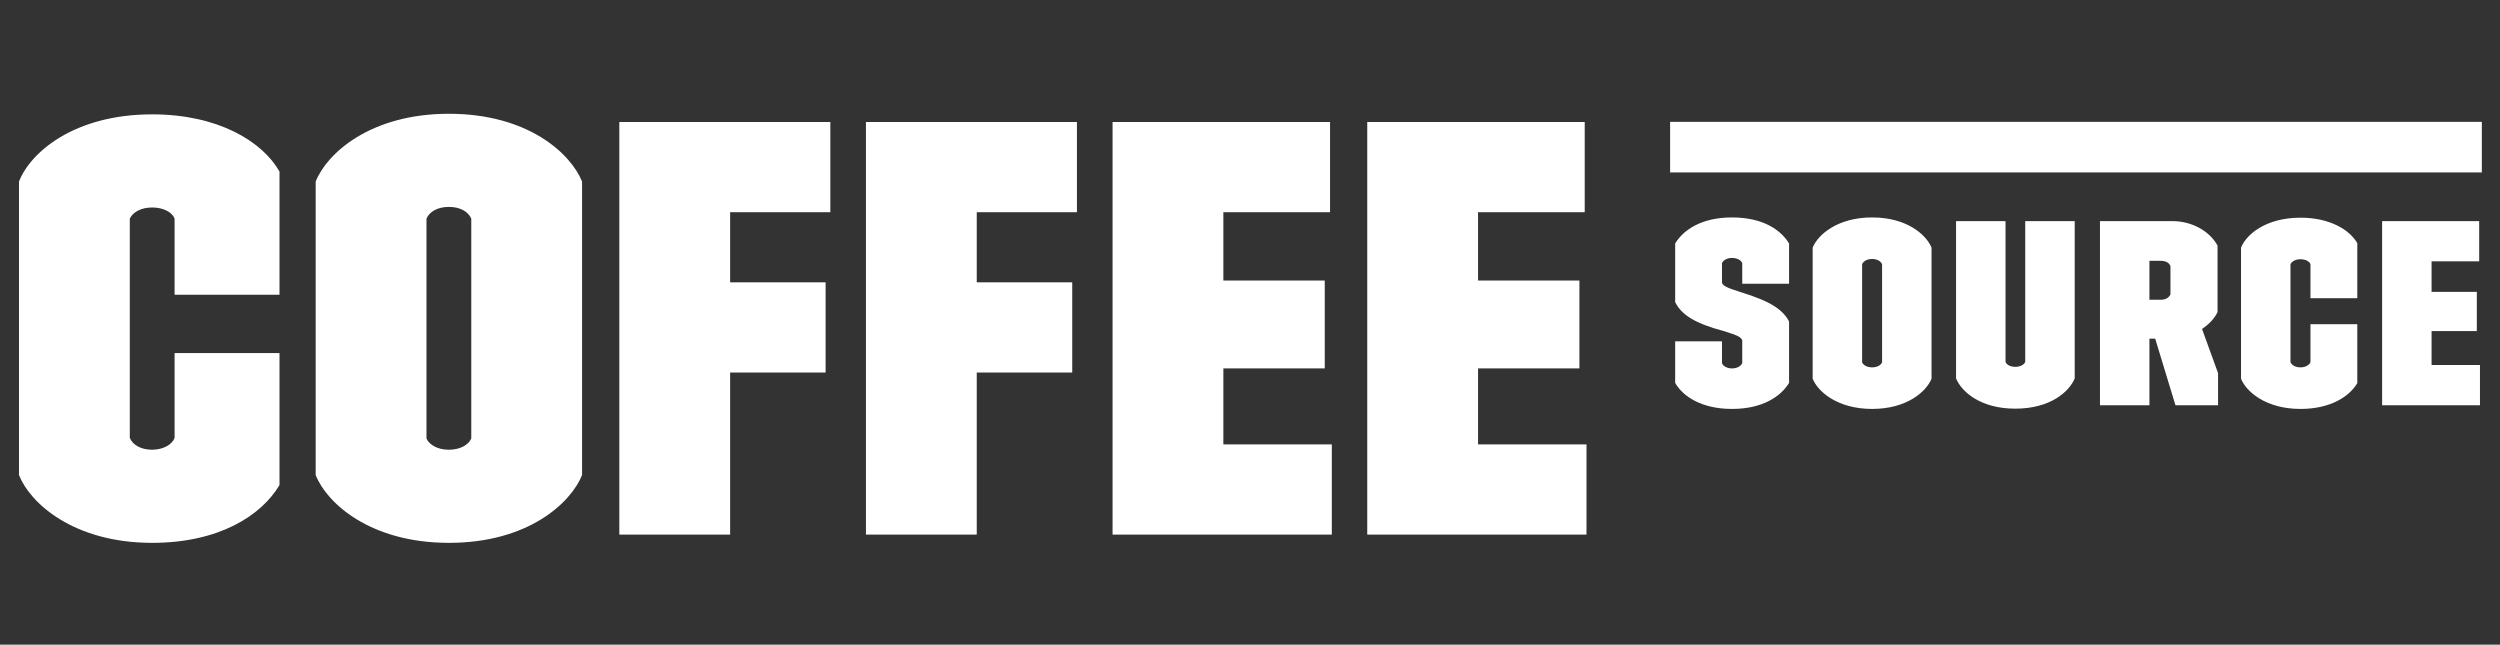
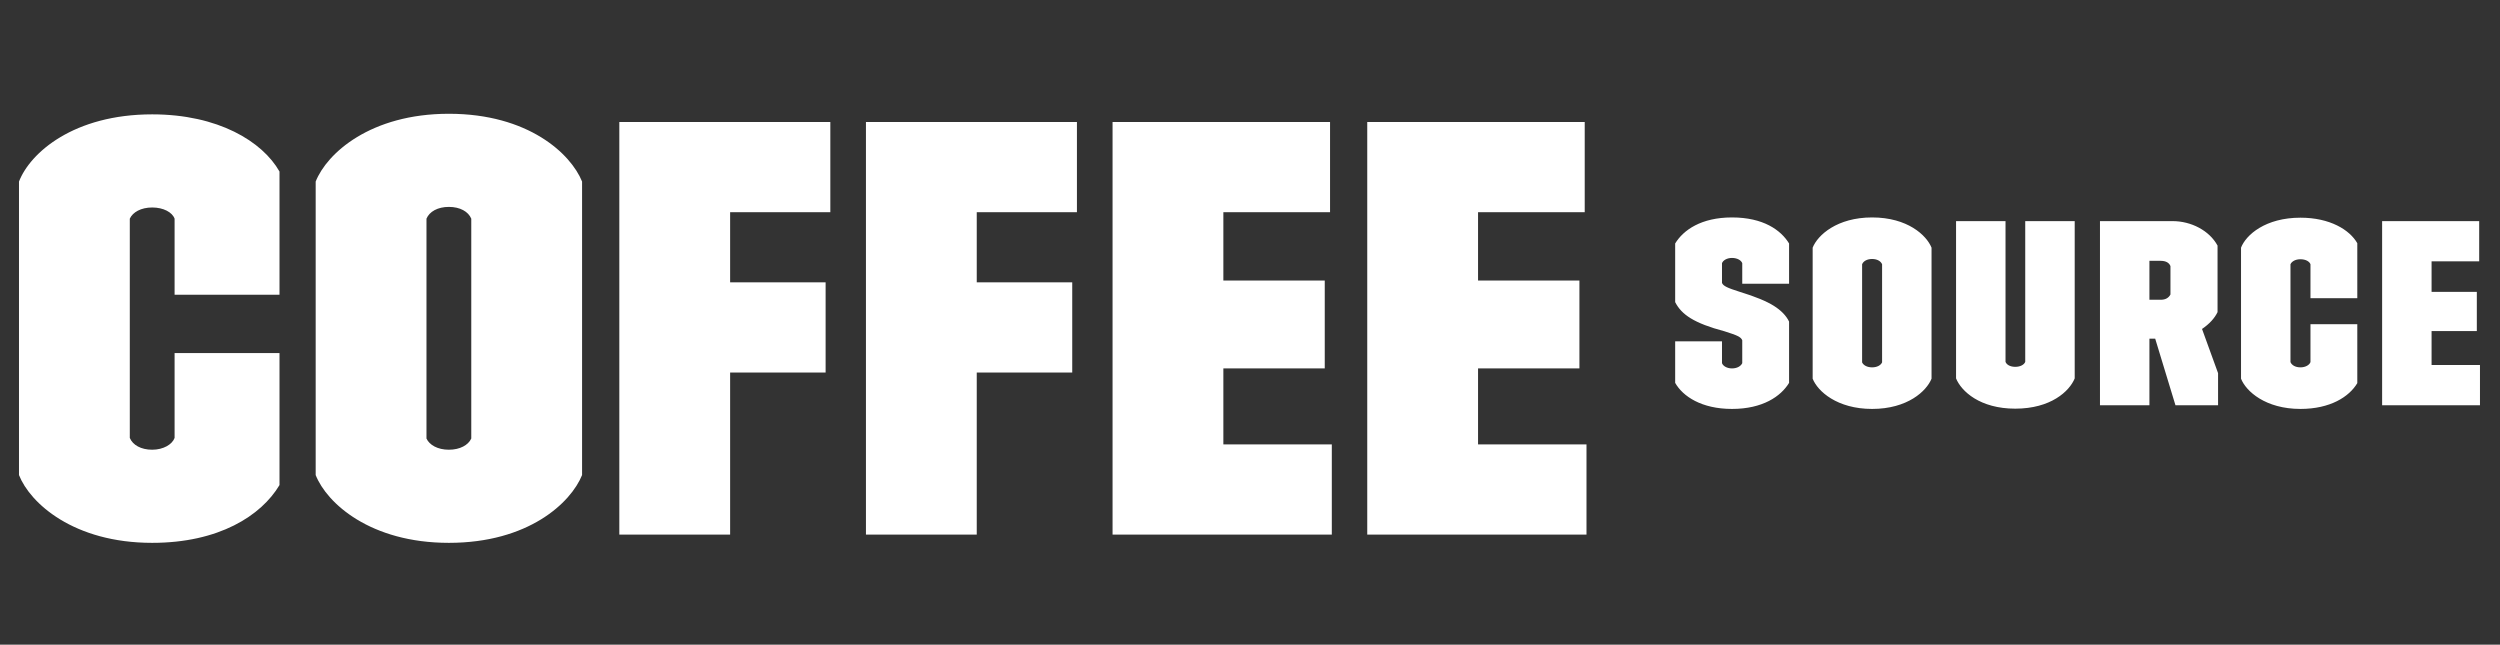
<svg xmlns="http://www.w3.org/2000/svg" fill="none" viewBox="0 0 159 41" height="41" width="159">
  <rect x="0" y="0" width="159" height="41" fill="#333333" stroke="none" />
  <path fill="white" d="M1.208 30.214V11.547C1.92 9.71 4.694 7.273 9.679 7.273C13.877 7.273 16.689 8.998 17.776 10.909V18.744H11.104V13.908C10.954 13.496 10.391 13.196 9.679 13.196C8.967 13.196 8.442 13.496 8.255 13.908V27.852C8.442 28.302 8.967 28.602 9.679 28.602C10.391 28.602 10.954 28.265 11.104 27.852V22.455H17.776V30.851C16.614 32.8 13.915 34.525 9.679 34.525C4.694 34.525 1.92 32.013 1.208 30.214ZM20.077 30.214V11.547C20.79 9.747 23.563 7.236 28.549 7.236C33.609 7.236 36.308 9.785 37.02 11.547V30.214C36.308 31.976 33.609 34.525 28.549 34.525C23.563 34.525 20.79 32.013 20.077 30.214ZM29.973 27.89V13.908C29.786 13.458 29.261 13.159 28.549 13.159C27.837 13.159 27.312 13.458 27.124 13.908V27.89C27.312 28.302 27.837 28.602 28.549 28.602C29.261 28.602 29.786 28.302 29.973 27.89ZM46.436 34H39.389V7.761H52.809V13.496H46.436V17.956H52.509V23.692H46.436V34ZM62.121 34H55.074V7.761H68.493V13.496H62.121V17.956H68.194V23.692H62.121V34ZM84.703 34H70.759V7.761H84.591V13.496H77.806V17.844H84.254V23.429H77.806V28.265H84.703V34ZM100.901 34H86.957V7.761H100.788V13.496H94.004V17.844H100.451V23.429H94.004V28.265H100.901V34Z" />
  <path fill="white" d="M106.541 24.351V21.708H109.519V23.097C109.586 23.281 109.837 23.431 110.154 23.431C110.489 23.431 110.723 23.281 110.807 23.097V21.641C110.723 21.424 110.472 21.323 109.686 21.072C107.729 20.554 106.942 20.002 106.541 19.215V15.485C107.059 14.632 108.197 13.829 110.154 13.829C112.145 13.829 113.266 14.632 113.785 15.485V18.044H110.807V16.739C110.74 16.555 110.489 16.405 110.154 16.405C109.837 16.405 109.586 16.555 109.519 16.739V17.994C109.602 18.195 109.87 18.312 110.656 18.563C111.643 18.864 112.363 19.165 112.814 19.45C113.266 19.734 113.601 20.069 113.785 20.453V24.351C113.266 25.205 112.112 26.008 110.154 26.008C108.214 26.008 107.026 25.205 106.541 24.351ZM115.285 24.084V15.752C115.603 14.949 116.841 13.829 119.066 13.829C121.324 13.829 122.529 14.966 122.846 15.752V24.084C122.529 24.87 121.324 26.008 119.066 26.008C116.841 26.008 115.603 24.887 115.285 24.084ZM119.701 23.047V16.806C119.618 16.606 119.383 16.472 119.066 16.472C118.748 16.472 118.513 16.606 118.43 16.806V23.047C118.513 23.23 118.748 23.364 119.066 23.364C119.383 23.364 119.618 23.23 119.701 23.047ZM124.405 24.067V14.063H127.551V23.013C127.618 23.197 127.852 23.331 128.17 23.331C128.487 23.331 128.738 23.197 128.805 23.013V14.063H131.951V24.067C131.616 24.887 130.428 25.991 128.17 25.991C125.928 25.991 124.74 24.887 124.405 24.067ZM133.558 25.773V14.063H138.175C139.363 14.063 140.517 14.665 141.036 15.619V19.851C140.852 20.236 140.517 20.604 140.049 20.922L141.069 23.732V25.773H138.359L137.071 21.541H136.703V25.773H133.558ZM136.703 19.065H137.422C137.723 19.065 137.924 18.948 138.041 18.73V16.924C137.958 16.706 137.74 16.589 137.422 16.589H136.703V19.065ZM142.529 24.084V15.752C142.847 14.933 144.085 13.845 146.31 13.845C148.184 13.845 149.438 14.615 149.924 15.468V18.965H146.946V16.806C146.879 16.622 146.628 16.488 146.31 16.488C145.992 16.488 145.758 16.622 145.674 16.806V23.03C145.758 23.23 145.992 23.364 146.31 23.364C146.628 23.364 146.879 23.214 146.946 23.03V20.621H149.924V24.368C149.405 25.238 148.2 26.008 146.31 26.008C144.085 26.008 142.847 24.887 142.529 24.084ZM157.726 25.773H151.503V14.063H157.676V16.622H154.648V18.563H157.526V21.056H154.648V23.214H157.726V25.773Z" />
-   <rect fill="white" height="3.216" width="51.625" y="7.75" x="106.219" />
</svg>